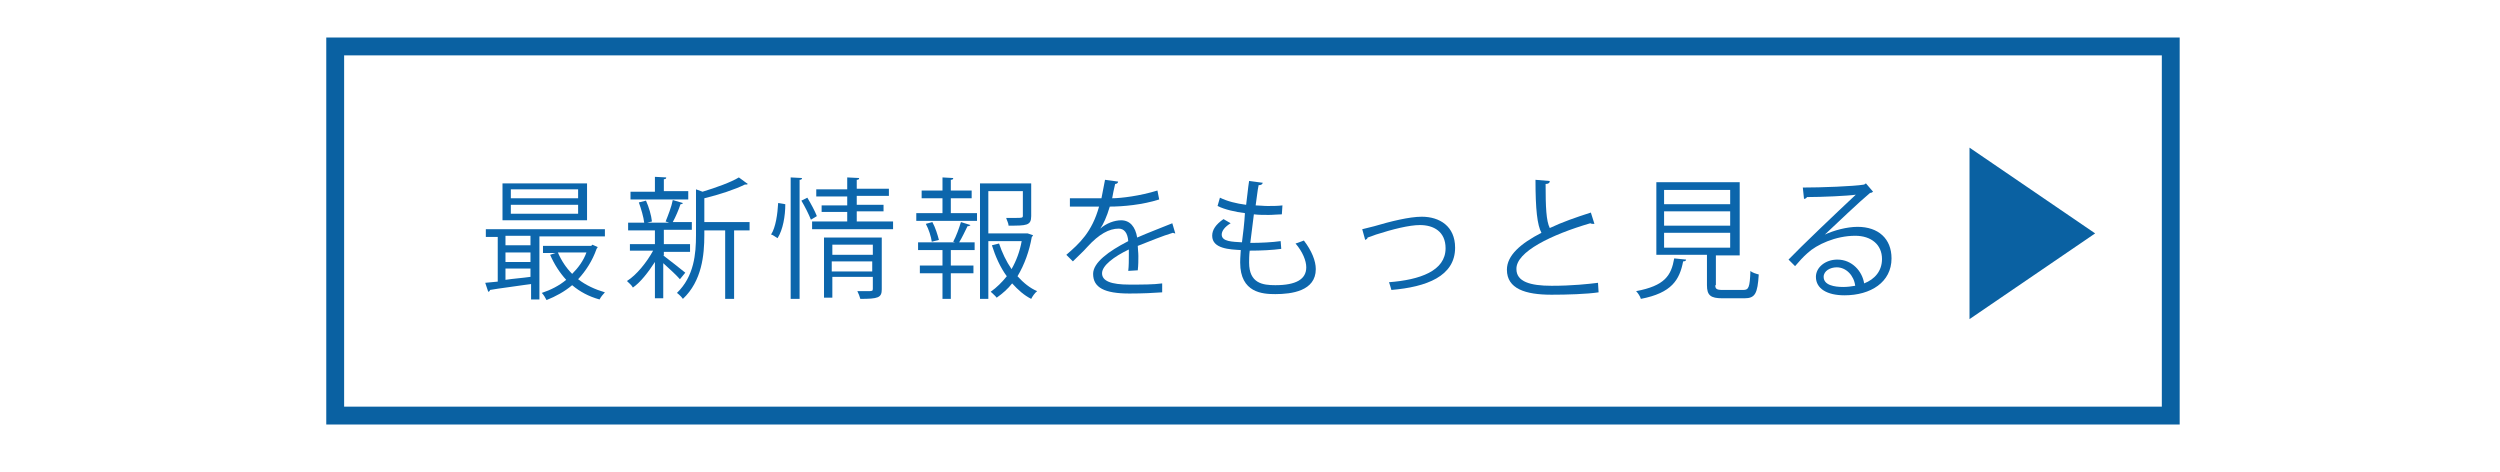
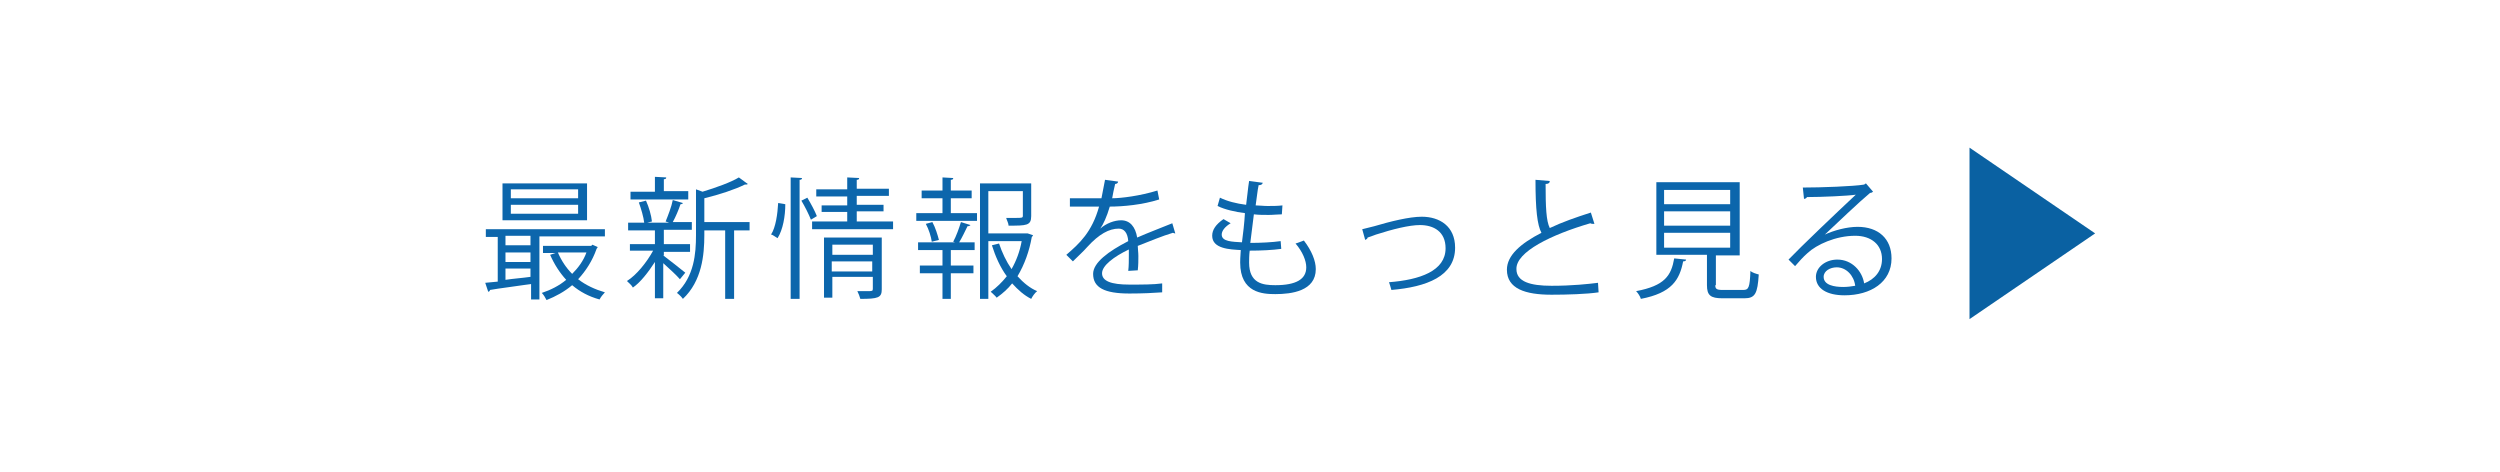
<svg xmlns="http://www.w3.org/2000/svg" version="1.1" x="0px" y="0px" viewBox="0 0 419.9 79.3" style="enable-background:new 0 0 419.9 79.3;" xml:space="preserve">
  <style type="text/css">
	.st0{fill:none;stroke:#0A61A2;stroke-width:3;stroke-miterlimit:10;}
	.st1{fill:#0C66AC;}
	.st2{fill:#0A61A2;}
	.st3{display:none;}
	.st4{display:inline;fill:none;stroke:#0A61A2;stroke-width:3;stroke-miterlimit:10;}
	.st5{display:inline;}
	.st6{display:inline;fill:none;stroke:#0A61A2;stroke-width:3.329;stroke-miterlimit:10;}
</style>
  <g id="レイヤー_1">
-     <rect x="56.3" y="7.8" class="st0" width="308.3" height="62" />
    <g>
      <g>
        <path class="st1" d="M101.5,39.7H90.6v10.6h-1.4v-2.6c-2.6,0.4-5.2,0.7-6.9,1c0,0.2-0.2,0.3-0.3,0.3l-0.5-1.5l2.1-0.2v-7.5h-2     v-1.3h20V39.7z M98.6,30.7V37H84.4v-6.2H98.6z M89.1,41.2v-1.6h-4.2v1.6H89.1z M89.1,44v-1.6h-4.2V44H89.1z M84.9,45.1V47     c1.3-0.2,2.8-0.3,4.2-0.5v-1.4H84.9z M97.1,33.3v-1.5H85.8v1.5H97.1z M97.1,35.9v-1.5H85.8v1.5H97.1z M99.5,41.1l0.9,0.4     c-0.1,0.1-0.1,0.2-0.2,0.3c-0.7,2-1.8,3.7-3.1,5.1c1.3,1,2.8,1.7,4.5,2.2c-0.3,0.3-0.7,0.8-0.9,1.2c-1.8-0.5-3.3-1.3-4.6-2.4     c-1.3,1.1-2.8,1.9-4.3,2.5c-0.2-0.4-0.5-0.9-0.8-1.2c1.5-0.5,2.9-1.2,4.1-2.2c-1.1-1.2-2-2.6-2.7-4.2l0.9-0.3h-2.1v-1.2h8.1     L99.5,41.1z M93.7,42.4c0.6,1.4,1.4,2.6,2.4,3.6c1-1,1.9-2.2,2.4-3.6H93.7z" />
        <path class="st1" d="M111.4,42.9c0.8,0.6,3.1,2.4,3.7,2.9l-0.9,1.1c-0.5-0.6-1.8-1.8-2.8-2.7v5.9H110v-6.1     c-1.1,1.7-2.4,3.4-3.7,4.3c-0.2-0.4-0.7-0.8-1-1.1c1.6-1,3.3-3.1,4.4-5.1h-3.9V41h4.2v-2.3h-4.5v-1.3h2.7     c-0.1-0.9-0.5-2.3-0.9-3.4l1.2-0.3c0.5,1.1,0.9,2.5,1,3.5l-0.8,0.2h3.7c-0.3-0.1-0.6-0.2-0.6-0.2c0.4-1,1-2.5,1.2-3.6l1.7,0.5     c0,0.1-0.2,0.2-0.4,0.2c-0.3,0.9-0.8,2.1-1.3,3h3.2v1.3h-4.5c-0.1,0-0.1,0-0.2,0V41h4.4v1.3h-4.4V42.9z M115.6,32.2v1.3h-9.7     v-1.3h4.1v-2.5l1.9,0.1c0,0.2-0.1,0.3-0.4,0.3v2H115.6z M125.9,37.3v1.4h-2.6v11.5h-1.5V38.7h-3.5v0.8c0,3.3-0.4,7.7-3.6,10.7     c-0.2-0.3-0.7-0.8-1-1c2.9-2.8,3.2-6.6,3.2-9.7v-7.7l1.1,0.4c2.3-0.7,4.8-1.6,6.1-2.4l1.5,1.1c-0.1,0.1-0.2,0.1-0.5,0.1     c-1.6,0.8-4.3,1.7-6.8,2.3v4H125.9z" />
        <path class="st1" d="M131.9,34.3c0,2-0.4,4.3-1.3,5.7c-0.8-0.5-0.9-0.6-1.1-0.6c0.8-1.2,1.1-3.5,1.2-5.3L131.9,34.3z M132.8,29.8     l1.9,0.1c0,0.2-0.1,0.3-0.4,0.3v20h-1.5V29.8z M136.2,36.9c-0.3-0.8-1-2.2-1.6-3.2l1-0.5c0.6,1,1.3,2.3,1.6,3.1L136.2,36.9z      M143.9,37.2h6.1v1.3h-13.6v-1.3h5.9v-1.6h-4.3v-1.1h4.3v-1.5h-5.2v-1.2h5.2v-2l2,0.1c0,0.2-0.1,0.3-0.4,0.3v1.5h5.4v1.2h-5.4     v1.5h4.5v1.1h-4.5V37.2z M148.1,39.9v8.7c0,1.4-0.6,1.6-3.6,1.6c-0.1-0.4-0.3-0.9-0.5-1.3c0.6,0,1.2,0,1.6,0c0.9,0,1,0,1-0.4v-2     h-6.8v3.5h-1.4V39.9H148.1z M146.6,41.1h-6.8v1.7h6.8V41.1z M139.7,45.6h6.8v-1.7h-6.8V45.6z" />
        <path class="st1" d="M159.7,33.3v2.5h4.4v1.3h-10.2v-1.3h4.4v-2.5h-3.5V32h3.5v-2.2l1.8,0.1c0,0.2-0.1,0.3-0.4,0.3V32h3.5v1.3     H159.7z M160.1,40.6c0.5-0.9,1-2.3,1.3-3.3l1.6,0.5c-0.1,0.1-0.2,0.2-0.5,0.2c-0.4,0.8-0.9,1.9-1.4,2.7h2.6v1.3h-4v2.6h3.8v1.3     h-3.8v4.3h-1.4v-4.3h-3.8v-1.3h3.8v-2.6h-4.1v-1.3h6.2L160.1,40.6z M156.5,40.6c-0.1-0.8-0.5-2.1-1-3l1.1-0.3     c0.5,0.9,0.9,2.2,1.1,3L156.5,40.6z M172.6,39.2l0.9,0.3c0,0.1-0.1,0.2-0.2,0.3c-0.4,2.3-1.2,4.6-2.4,6.6c1,1.1,2.1,2,3.3,2.5     c-0.4,0.3-0.8,0.9-1,1.3c-1.2-0.6-2.2-1.5-3.2-2.6c-0.7,0.9-1.6,1.7-2.6,2.4c-0.2-0.3-0.7-0.7-1-1c1-0.7,1.9-1.6,2.7-2.6     c-1.1-1.5-1.9-3.3-2.5-5.2l1.2-0.3c0.5,1.5,1.2,3,2.1,4.3c0.8-1.4,1.4-3,1.7-4.7h-5.6v9.7h-1.4V30.8h8.6v5.5     c0,1.6-0.8,1.6-3.8,1.6c0-0.4-0.3-0.9-0.4-1.3c0.6,0,1.1,0,1.5,0c1.2,0,1.3,0,1.3-0.4v-4.1h-5.8v7.1h6.2L172.6,39.2z" />
        <path class="st1" d="M197.4,39.2c0,0-0.1,0-0.1,0c-0.1,0-0.2-0.1-0.3-0.1c-1.7,0.5-4.1,1.5-5.9,2.2c0,0.5,0.1,1.1,0.1,1.7     c0,0.7,0,1.5-0.1,2.4l-1.6,0.1c0.1-0.8,0.1-1.8,0.1-2.7c0-0.3,0-0.6,0-0.9c-2.5,1.2-4.5,2.7-4.5,4c0,1.3,1.5,1.9,4.6,1.9     c2.1,0,4.1,0,5.5-0.2l0,1.5c-1.3,0.1-3.3,0.2-5.5,0.2c-4.2,0-6.1-1-6.1-3.3c0-1.9,2.6-3.8,5.9-5.5c-0.1-1.4-0.7-2.1-1.6-2.1     c-1.6,0-3.3,0.9-5.3,3.1c-0.6,0.7-1.5,1.5-2.4,2.4l-1.1-1.1c2.2-1.9,4.3-3.8,5.5-8.1l-1.2,0h-3.7v-1.4c1.3,0,2.9,0,3.8,0l1.5,0     c0.2-1,0.4-2,0.6-3.1l2.2,0.3c0,0.2-0.2,0.4-0.5,0.4c-0.2,0.9-0.4,1.7-0.5,2.4c1.5,0,4.7-0.4,7.6-1.3l0.3,1.5     c-2.8,0.9-6.1,1.2-8.3,1.2c-0.5,1.7-1.1,3-1.6,3.7h0c1-0.9,2.4-1.4,3.5-1.4c1.5,0,2.4,1.1,2.7,2.9c1.8-0.8,4.2-1.7,5.9-2.4     L197.4,39.2z" />
        <path class="st1" d="M215.2,41.8c-1.4,0.2-3.4,0.3-5.3,0.3c-0.1,0.8-0.1,1.6-0.1,2c0,3.5,2.3,3.8,4.4,3.8c3.5,0,5.2-1,5.2-3     c0-1.1-0.6-2.6-1.8-4c0.4-0.1,1.1-0.4,1.4-0.5c1.3,1.7,2,3.4,2,4.8c0,3.7-4.1,4.2-6.8,4.2c-2.1,0-5.9-0.2-5.9-5.3     c0-1,0.1-1.7,0.1-2.1c-1.8-0.1-4.8-0.2-4.8-2.4c0-1,0.6-1.9,1.9-2.8l1.2,0.7c-1,0.6-1.5,1.3-1.5,1.9c0,1.2,1.8,1.2,3.4,1.3     c0.2-1.5,0.4-3.2,0.5-4.9c-1.6-0.2-3.4-0.6-4.6-1.2l0.4-1.4c1.2,0.6,2.8,1,4.4,1.2c0.2-1.4,0.3-2.8,0.5-4l2.3,0.3     c-0.1,0.3-0.3,0.4-0.7,0.4c-0.2,0.9-0.3,2.1-0.5,3.4c0.6,0,1.3,0.1,2,0.1c0.8,0,1.7,0,2.5-0.1l-0.1,1.5c-0.7,0-1.4,0.1-2.2,0.1     c-0.9,0-1.7,0-2.5-0.1c-0.2,1.7-0.4,3.3-0.6,4.8c1.7,0,3.7-0.1,5.1-0.3L215.2,41.8z" />
        <path class="st1" d="M228.8,38.5c0.4-0.1,1.2-0.3,2-0.5c2.7-0.8,5.9-1.6,8-1.6c3,0,5.6,1.6,5.6,5.2c0,4.8-4.8,6.6-10.7,7.1     c-0.1-0.3-0.3-1.1-0.4-1.3c5.2-0.4,9.5-1.9,9.5-5.7c0-2.8-2-3.9-4.3-3.9c-1.8,0-4.6,0.7-7.4,1.6c-0.5,0.2-1.1,0.4-1.4,0.5     c0,0.2-0.2,0.3-0.4,0.4L228.8,38.5z" />
        <path class="st1" d="M267.8,37.6c0,0-0.1,0-0.2,0c-0.2,0-0.3,0-0.5-0.1c-6.5,1.9-12.5,4.8-12.4,7.7c0,2.1,2.3,2.8,5.9,2.8     c3.5,0,6.2-0.3,7.8-0.5l0.1,1.6c-2,0.3-5.3,0.4-7.9,0.4c-4.4,0-7.5-1-7.5-4.2c0-2.4,2.3-4.4,5.8-6.2c-0.7-1.3-1-3.9-1-8.9     l2.4,0.2c0,0.3-0.2,0.5-0.7,0.5c0,3.9,0.1,6.2,0.7,7.4c2.1-1,4.4-1.8,6.9-2.6L267.8,37.6z" />
        <path class="st1" d="M283.2,43.6c0,0.2-0.2,0.3-0.5,0.3c-0.6,3.1-1.9,5.3-7.1,6.3c-0.1-0.4-0.5-1-0.8-1.3     c4.8-0.9,5.9-2.6,6.4-5.5L283.2,43.6z M288.1,47.9c0,0.6,0.2,0.8,1.2,0.8h3.5c0.9,0,1.1-0.4,1.2-3.2c0.3,0.3,1,0.5,1.4,0.6     c-0.2,3.2-0.6,4-2.4,4h-3.7c-2,0-2.6-0.5-2.6-2.2v-5.1h-8.5V30.6h14v12.3h-4V47.9z M279.5,31.9v2.4h11.1v-2.4H279.5z M279.5,35.5     v2.4h11.1v-2.4H279.5z M279.5,39.1v2.5h11.1v-2.5H279.5z" />
        <path class="st1" d="M306.5,39.4c1.5-0.7,3.7-1.3,5.5-1.3c3.5,0,5.7,2,5.7,5.3c0,4-3.5,6.2-7.9,6.2c-2.9,0-4.8-1.1-4.8-3.1     c0-1.6,1.6-2.9,3.6-2.9c2.5,0,4.2,2,4.5,4c1.8-0.7,3-2.1,3-4.1c0-2.4-1.8-3.9-4.5-3.9c-3.3,0-6.5,1.5-8,2.9     c-0.7,0.6-1.5,1.5-2.1,2.2l-1.1-1.1c2-2.1,8.3-8.1,11.3-10.9c-1.3,0.2-5.7,0.4-8.2,0.4c-0.1,0.2-0.3,0.3-0.5,0.3l-0.2-1.9     c3,0,8.6-0.2,10.3-0.5l0.3-0.2l1.2,1.4c-0.1,0.1-0.3,0.2-0.5,0.2C312.4,33.8,308.2,37.8,306.5,39.4L306.5,39.4z M309.6,48.2     c0.7,0,1.4-0.1,2-0.2c-0.2-1.7-1.5-3.1-3.1-3.1c-1.1,0-2.2,0.6-2.2,1.6C306.3,47.9,308.1,48.2,309.6,48.2z" />
      </g>
    </g>
    <polygon class="st2" points="351.9,39.2 330.8,53.6 330.8,24.8  " />
  </g>
  <g id="レイヤー_2" class="st3">
    <rect x="13.3" y="7.8" class="st4" width="395" height="62" />
    <g class="st5">
      <g>
        <path class="st1" d="M40.6,45.7V29.5h7.3v1.1h-6.2v15H40.6z" />
        <path class="st1" d="M61.9,46.3h-4.5v3.9h-1.5v-3.9h-4.5v-1.4h4.5v-1.8h-3.4v-7.5h3.4v-1.9h-4.2v-1.3h4.2v-2.6l1.9,0.1     c0,0.2-0.1,0.3-0.4,0.3v2.2h4.4v1.3h-4.4v1.9h3.5v7.5h-3.5v1.8h4.5V46.3z M53.9,36.8v1.9h5.6v-1.9H53.9z M53.9,39.9v2h5.6v-2     H53.9z M70.9,30.8v17.5c0,1.8-0.8,1.9-4,1.9c-0.1-0.4-0.3-1.1-0.5-1.5c0.7,0,1.3,0,1.8,0c1.1,0,1.2,0,1.2-0.5v-5.4h-5.3     c-0.3,2.6-1.2,5.4-3.3,7.4c-0.2-0.3-0.8-0.7-1.1-0.9c2.9-2.8,3.2-6.9,3.2-10.2v-8.4H70.9z M64.5,39.2c0,0.7,0,1.5-0.1,2.3h5.1v-4     h-5V39.2z M69.5,32.2h-5v4h5V32.2z" />
        <path class="st1" d="M78.8,31.2h14.3v18.5h-1.5v-1.3H80.4v1.5h-1.5V31.2z M91.6,32.7H80.4V39h11.2V32.7z M80.4,46.9h11.2v-6.4     H80.4V46.9z" />
        <path class="st1" d="M105.8,42.9c0.8,0.6,3.1,2.4,3.7,2.9l-0.9,1.1c-0.5-0.6-1.8-1.8-2.8-2.7v5.9h-1.5v-6.1     c-1.1,1.7-2.4,3.4-3.7,4.3c-0.2-0.4-0.7-0.8-1-1.1c1.6-1,3.3-3.1,4.4-5.1h-3.9V41h4.2v-2.3h-4.5v-1.3h2.7     c-0.1-0.9-0.5-2.3-0.9-3.4l1.2-0.3c0.5,1.1,0.9,2.5,1,3.5l-0.8,0.2h3.7c-0.3-0.1-0.6-0.2-0.6-0.2c0.4-1,1-2.5,1.2-3.6l1.7,0.5     c0,0.1-0.2,0.2-0.4,0.2c-0.3,0.9-0.8,2.1-1.3,3h3.2v1.3H106c-0.1,0-0.1,0-0.2,0V41h4.4v1.3h-4.4V42.9z M110,32.2v1.3h-9.7v-1.3     h4.1v-2.5l1.9,0.1c0,0.2-0.1,0.3-0.4,0.3v2H110z M120.3,37.3v1.4h-2.6v11.5h-1.5V38.7h-3.5v0.8c0,3.3-0.4,7.7-3.6,10.7     c-0.2-0.3-0.7-0.8-1-1c2.9-2.8,3.2-6.6,3.2-9.7v-7.7l1.1,0.4c2.3-0.7,4.8-1.6,6.1-2.4L120,31c-0.1,0.1-0.2,0.1-0.5,0.1     c-1.6,0.8-4.3,1.7-6.8,2.3v4H120.3z" />
        <path class="st1" d="M133.2,38h-6.6v12.3h-1.5V30.7h8.1V38z M131.8,31.9h-5.2v1.9h5.2V31.9z M126.6,36.8h5.2v-2h-5.2V36.8z      M139.8,40.4h-1.7v9.3h-1.4v-1.8c-2.9,0.2-5.9,0.4-7.7,0.5c0,0.2-0.2,0.3-0.3,0.3l-0.4-1.5l2-0.1v-6.7h-1.7v-1.1h11.2V40.4z      M136.7,41.9v-1.4h-5.1v1.4H136.7z M136.7,44.3v-1.5h-5.1v1.5H136.7z M131.7,45.3V47c1.6-0.1,3.3-0.2,5.1-0.3v-1.5H131.7z      M143.5,30.7v17.5c0,1.9-0.9,2-4.2,2c0-0.4-0.3-1.1-0.5-1.5c0.7,0,1.5,0,2,0c1.1,0,1.3,0,1.3-0.5V38h-6.8v-7.3H143.5z M142,31.9     h-5.4v1.9h5.4V31.9z M136.7,36.9h5.4v-2h-5.4V36.9z" />
        <path class="st1" d="M155.6,34.1v16.2h-7.3V49h6.2v-15H155.6z" />
-         <path class="st1" d="M191.6,45.6v1.5h-18.2v-1.5H191.6z M189.5,33.6v1.5h-13.7v-1.5H189.5z" />
        <path class="st1" d="M214.3,46.6v1.3h-15v-1.3h9c0.4-2.2,0.9-6.6,1.2-8.8h-8.4v-1.3h8.8l0.3-0.1l1.1,0.5c0,0.1-0.1,0.2-0.3,0.2     c-0.3,2.3-1,7.1-1.4,9.5H214.3z" />
        <path class="st1" d="M221.8,38.8h18.4v1.6h-17.5c-0.1,0.2-0.4,0.4-0.7,0.4L221.8,38.8z" />
        <path class="st1" d="M261.2,32.7c0,0.1-0.2,0.2-0.3,0.2c-1.2,2.8-2.6,5.2-4.4,7.6c2.4,1.9,6,5.2,8.1,7.5l-1.3,1.2     c-1.9-2.2-5.5-5.6-7.7-7.4c-1.9,2.4-5.3,5.6-8.5,7.4c-0.2-0.3-0.8-0.9-1.1-1.2c6.1-3.3,10.9-9.6,12.9-14.4H248V32h11.7l0.3-0.1     L261.2,32.7z" />
        <path class="st1" d="M269.3,38.9h20.4v1.6h-20.4V38.9z" />
        <path class="st1" d="M306.6,48.2c0,0.5,0.2,0.6,1.2,0.6h3.6c0.8,0,1-0.2,1.1-2.1c0.3,0.2,0.9,0.4,1.3,0.5     c-0.2,2.3-0.6,2.9-2.2,2.9h-3.9c-2,0-2.6-0.4-2.6-1.8v-1.8h-3.4c-0.8,2.1-2.5,3.3-7.5,3.9c-0.1-0.3-0.4-0.9-0.7-1.1     c4.2-0.4,5.9-1.1,6.6-2.8h-3.3V39h13.6v7.3h-3.9V48.2z M303.8,37v1h-9.2v-7.4h9v1h-3.9v1.1h3.2v3.2h-3.2V37H303.8z M298.4,31.6     h-2.5v1.1h2.5V31.6z M301.5,34.9v-1.2h-5.6v1.2H301.5z M295.9,35.9V37h2.5v-1.1H295.9z M298.3,40v1.1H309V40H298.3z M298.3,42.1     v1.2H309v-1.2H298.3z M298.3,44.2v1.2H309v-1.2H298.3z M313.7,33.3h-7.3c-0.5,1-1.1,1.9-1.8,2.6c-0.3-0.2-0.8-0.6-1.1-0.7     c1.1-1.2,2.2-3.3,2.8-5.4l1.7,0.5c0,0.1-0.2,0.2-0.4,0.2c-0.2,0.5-0.4,1.1-0.6,1.6h6.8V33.3z M313.1,37.1h-7.4V36h7.4V37.1z" />
        <path class="st1" d="M317.6,40.3c0.9-0.9,3.2-3.3,4.4-4.5c1.7-1.9,2.5-2.3,3.6-2.3c1.3,0,2.3,0.8,4.2,3.2     c1.6,1.9,5.2,5.9,8.3,8.8l-1.2,1.4c-3-2.7-6.6-6.8-7.9-8.5c-1.9-2.3-2.6-3.2-3.5-3.2c-0.9,0-1.6,0.7-2.9,2.2     c-0.7,0.9-2.5,2.8-3.5,3.9c0,0.3-0.1,0.5-0.2,0.6L317.6,40.3z" />
      </g>
    </g>
    <polyline class="st6" points="386.8,43.9 386.8,58.3 355.2,58.3 355.2,26.6 369.1,26.6  " />
    <line class="st6" x1="371" y1="42.5" x2="392.4" y2="21.1" />
    <polyline class="st6" points="382.3,19.6 393.3,19.6 393.3,30.7  " />
  </g>
</svg>